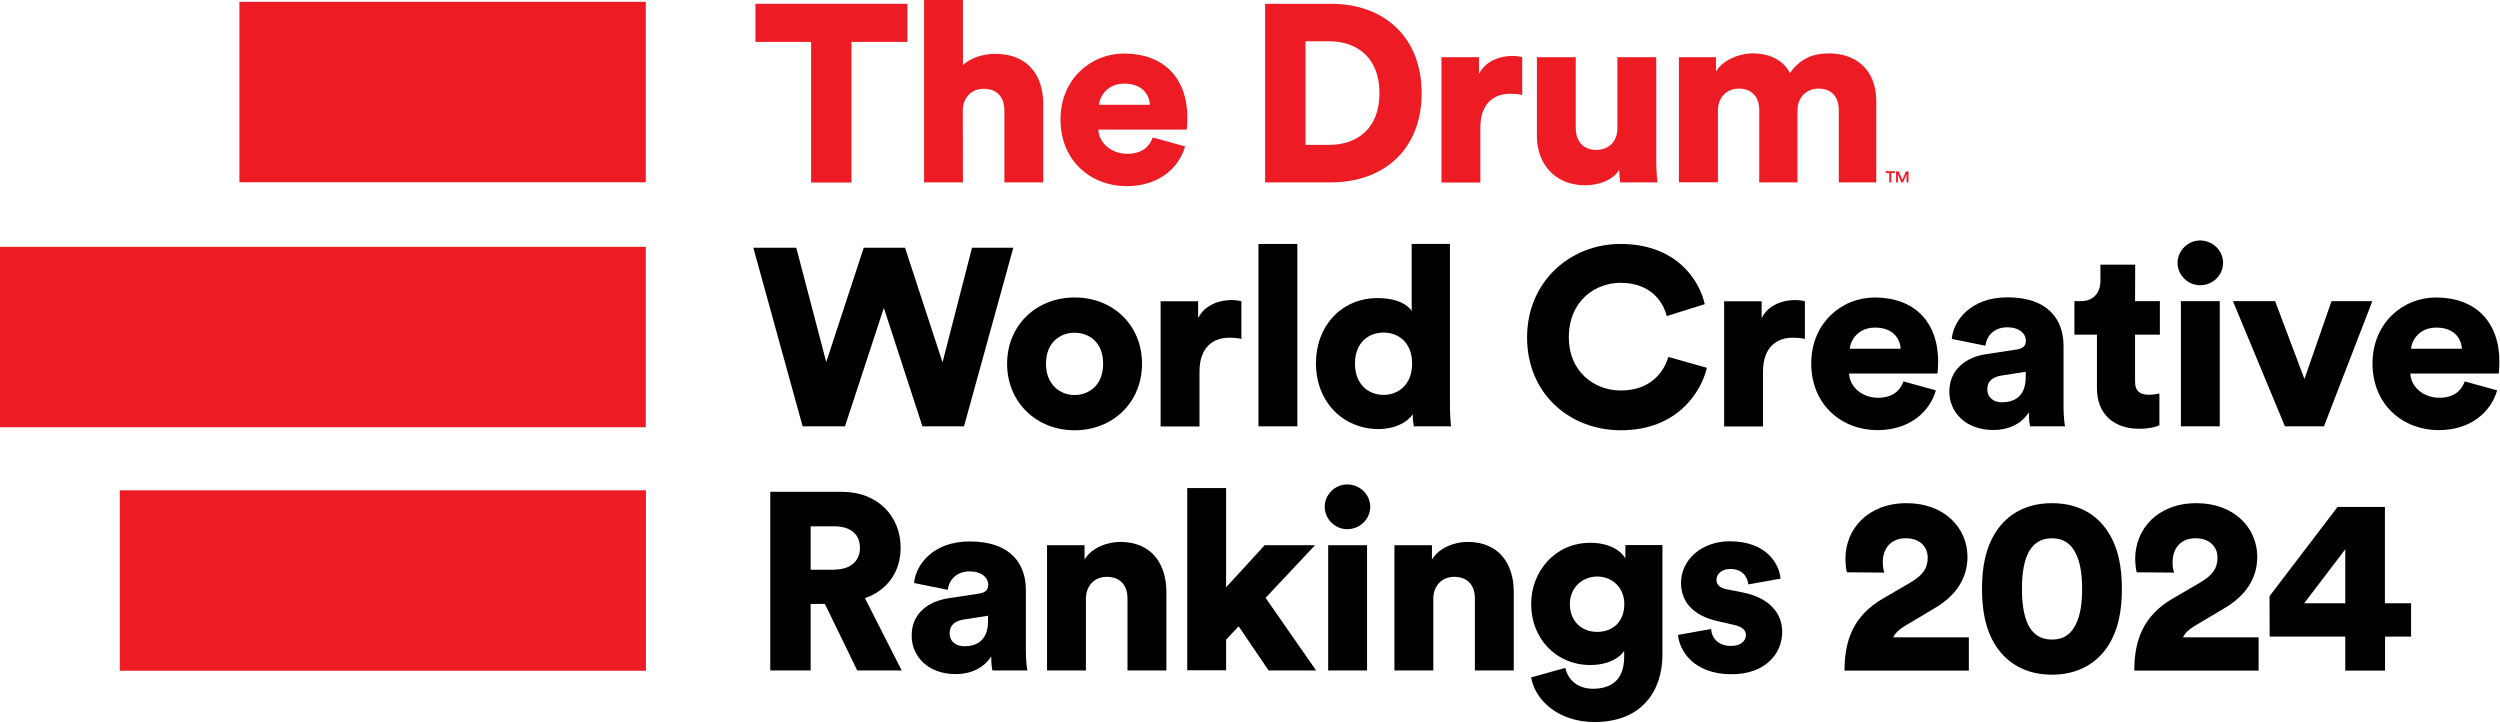
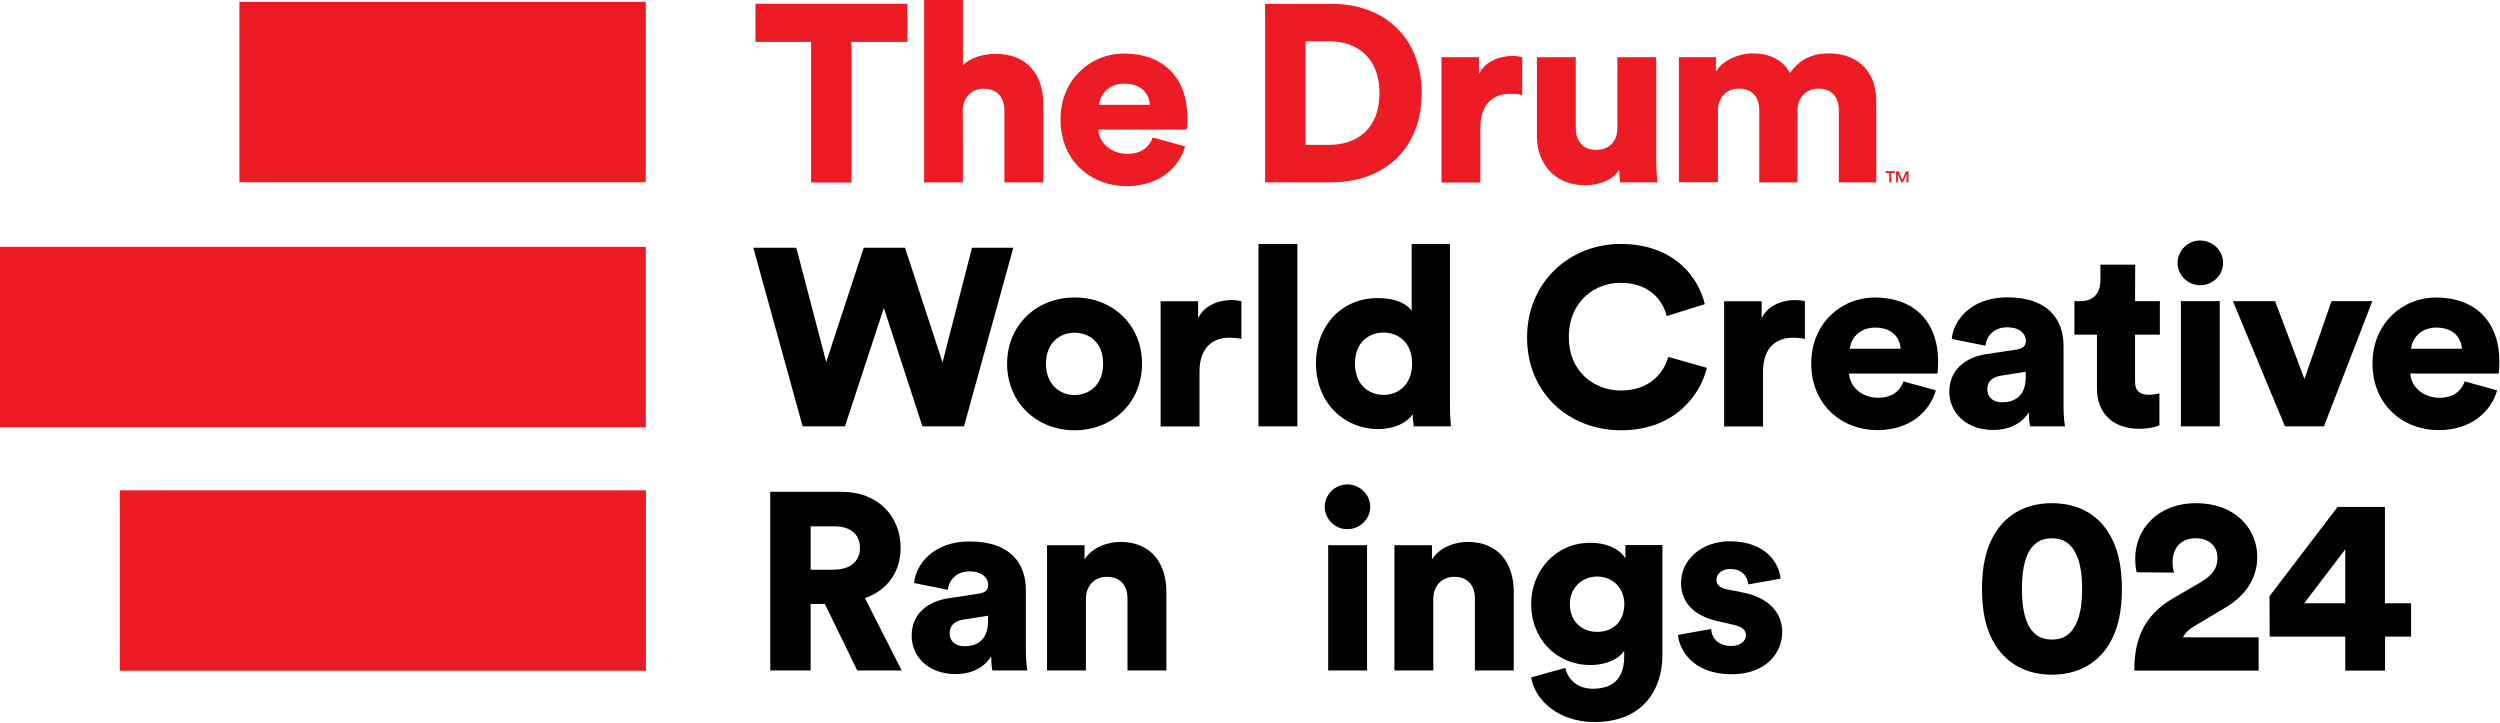
<svg xmlns="http://www.w3.org/2000/svg" width="1653" height="478" viewBox="0 0 1653 478" fill="none">
  <g clip-path="url(#clip0_407_2111)">
    <path d="M545.4 399.3H536V443.3H509.3V325.2H556.7C580.3 325.2 595.5 341.2 595.5 362.2C595.5 378.2 586.6 390.4 571.9 395.5L596.2 443.3H566.8L545.4 399.3ZM551.7 376.6C562.7 376.6 568.6 370.6 568.6 362.3C568.6 353.5 562.7 348 551.7 348H536V376.7H551.7V376.6Z" fill="black" />
    <path d="M627.5 395.5L647.3 392.5C651.9 391.8 653.4 389.7 653.4 386.8C653.4 382 649.2 377.8 641.1 377.8C632.2 377.8 627.3 383.8 626.7 390L604.4 385.5C605.4 373.7 616.6 358 641.2 358C668.4 358 678.3 373 678.3 390V430.5C678.3 437 679.1 442.5 679.3 443.3H656.2C656 442.6 655.4 439.6 655.4 434C651 441 642.9 445.7 631.8 445.7C613.4 445.7 602.8 433.7 602.8 420.5C602.6 405.8 613.6 397.5 627.5 395.5ZM653.3 410.8V407.1L637.4 409.6C632 410.4 627.9 412.9 627.9 418.8C627.9 423.1 630.8 427.3 637.9 427.3C645.5 427.3 653.3 423.6 653.3 410.8Z" fill="black" />
    <path d="M718 443.3H692.3V360.5H717.1V370C721.7 362.2 732 358.3 740.6 358.3C761.7 358.3 771.2 373.1 771.2 391.3V443.3H745.5V395.7C745.5 387.5 741.1 381.4 731.8 381.4C723.4 381.4 718 387.6 718 395.9V443.3Z" fill="black" />
-     <path d="M836.8 395.3L870.2 443.3H838.8L819 414.1L810.7 422.9V443.2H785V322.7H810.7V388.3L836.2 360.5H869.5L836.8 395.3Z" fill="black" />
    <path d="M890.8 320.3C899.2 320.3 906 327 906 335.1C906 343.2 899.2 349.9 890.8 349.9C882.7 349.9 875.9 343.2 875.9 335.1C875.9 327 882.7 320.3 890.8 320.3ZM878.2 443.3V360.5H903.9V443.3H878.2Z" fill="black" />
    <path d="M947.7 443.3H922V360.5H946.8V370C951.4 362.2 961.7 358.3 970.3 358.3C991.4 358.3 1000.9 373.1 1000.9 391.3V443.3H975.2V395.7C975.2 387.5 970.8 381.4 961.5 381.4C953.1 381.4 947.7 387.6 947.7 395.9V443.3Z" fill="black" />
    <path d="M1035 441.6C1036.7 449.6 1043.4 455.4 1053.1 455.4C1065.9 455.4 1073.9 449.2 1073.9 434.2V430.4C1070.9 434.9 1063.6 439.7 1051.4 439.7C1029.1 439.7 1012.4 422.4 1012.4 399.4C1012.4 377.6 1028.4 358.9 1051.4 358.9C1065.1 358.9 1072.3 364.9 1074.7 369.2V360.4H1099.2V432.9C1099.2 456.7 1085.7 477.4 1054.3 477.4C1030.2 477.4 1014.8 462.7 1012.4 447.9L1035 441.6ZM1074 399.5C1074 388.2 1065.7 381.2 1056.1 381.2C1046.5 381.2 1038 388.2 1038 399.5C1038 410.8 1045.8 417.8 1056.1 417.8C1066.6 417.8 1074 410.8 1074 399.5Z" fill="black" />
    <path d="M1131.4 415.9C1131.7 421.6 1135.8 427.1 1144.6 427.1C1151.2 427.1 1154.4 423.6 1154.4 419.9C1154.4 416.9 1152.4 414.4 1146.1 413.1L1136.5 410.9C1118.6 407.1 1111.5 397.1 1111.5 385.4C1111.5 370.2 1125 357.9 1143.7 357.9C1168 357.9 1176.5 372.9 1177.3 382.6L1156 386.4C1155.3 380.9 1151.8 376.2 1144 376.2C1139.1 376.2 1134.9 379 1134.9 383.4C1134.9 386.9 1137.8 388.9 1141.5 389.6L1152.6 391.8C1170 395.3 1178.4 405.6 1178.4 417.8C1178.4 432 1167.4 445.8 1145 445.8C1118.7 445.8 1110.2 429 1109.5 419.8L1131.4 415.9Z" fill="black" />
    <path d="M642.7 163.8H670L637.4 281.9H609.9L584.4 203.6L558.7 281.9H530.7L498.1 163.8H526.5L546.3 239.4L571.1 163.8H598.4L623.2 239.6L642.7 163.8Z" fill="black" />
    <path d="M755.1 240.5C755.1 266.2 735.7 284.5 710.5 284.5C685.5 284.5 665.9 266.2 665.9 240.5C665.9 214.8 685.5 196.7 710.5 196.7C735.7 196.6 755.1 214.8 755.1 240.5ZM729.4 240.5C729.4 226.5 720.3 220 710.5 220C700.9 220 691.6 226.5 691.6 240.5C691.6 254.3 700.9 261.2 710.5 261.2C720.3 261.1 729.4 254.5 729.4 240.5Z" fill="black" />
    <path d="M820.8 224.1C817.9 223.4 815.2 223.3 812.7 223.3C802.4 223.3 793.1 229.3 793.1 245.8V282H767.4V199.2H792.2V210.4C796.6 201.1 807.2 198.4 814 198.4C816.5 198.4 819.1 198.7 820.8 199.2V224.1Z" fill="black" />
    <path d="M832.1 281.9V161.3H857.8V281.9H832.1Z" fill="black" />
    <path d="M958.7 267.1C958.7 274.6 959.2 280.1 959.4 281.9H934.8C934.6 280.9 934.1 277.2 934.1 273.9C930.2 279.6 921.8 283.7 911.6 283.7C888 283.7 870.1 265.7 870.1 240.2C870.1 215.5 887 197.1 910.8 197.1C925.2 197.1 931.4 202.4 933.4 205.6V161.3H958.7V267.1ZM914.8 261.1C924.8 261.1 933.7 254.1 933.7 240.4C933.7 226.6 924.8 219.9 914.8 219.9C904.8 219.9 895.9 226.6 895.9 240.4C895.9 254.1 904.8 261.1 914.8 261.1Z" fill="black" />
    <path d="M1009.7 223.1C1009.7 186.3 1038.1 161.3 1071.5 161.3C1107.5 161.3 1123.3 184.1 1127.2 201.1L1102 209C1100.1 200.8 1092.5 187 1071.4 187C1055.4 187 1037.3 198.3 1037.3 223.2C1037.3 245.4 1053.8 258.2 1071.7 258.2C1092.5 258.2 1100.7 244.5 1103.1 236L1128.6 243.2C1124.7 259.5 1108.8 284.5 1071.7 284.5C1037.4 284.4 1009.7 260 1009.7 223.1Z" fill="black" />
    <path d="M1193.4 224.1C1190.5 223.4 1187.8 223.3 1185.3 223.3C1175 223.3 1165.7 229.3 1165.7 245.8V282H1140V199.2H1164.8V210.4C1169.2 201.1 1179.8 198.4 1186.6 198.4C1189.1 198.4 1191.7 198.7 1193.4 199.2V224.1Z" fill="black" />
    <path d="M1280 258.1C1275.9 272.4 1262.6 284.4 1241.3 284.4C1218.2 284.4 1197.6 268.1 1197.6 240.3C1197.6 213.6 1217.7 196.7 1239.5 196.7C1265.5 196.7 1281.5 212.5 1281.5 239.2C1281.5 242.7 1281.2 246.5 1281 247H1222.6C1223.1 256.3 1231.7 263 1241.7 263C1251 263 1256.2 258.7 1258.6 252.2L1280 258.1ZM1256.7 230.6C1256.4 224.3 1252 216.6 1239.8 216.6C1229 216.6 1223.6 224.4 1223.1 230.6H1256.7Z" fill="black" />
    <path d="M1313.6 234.1L1333.4 231.1C1338 230.4 1339.5 228.3 1339.5 225.4C1339.5 220.6 1335.3 216.4 1327.2 216.4C1318.3 216.4 1313.4 222.4 1312.8 228.6L1290.5 224.1C1291.5 212.3 1302.7 196.6 1327.3 196.6C1354.5 196.6 1364.4 211.6 1364.4 228.6V269.1C1364.4 275.6 1365.2 281.1 1365.4 281.9H1342.3C1342.1 281.2 1341.5 278.2 1341.5 272.6C1337.1 279.6 1329 284.3 1317.9 284.3C1299.5 284.3 1288.9 272.3 1288.9 259.1C1288.8 244.5 1299.7 236.1 1313.6 234.1ZM1339.4 249.5V245.8L1323.5 248.3C1318.1 249.1 1314 251.6 1314 257.5C1314 261.8 1316.9 266 1324 266C1331.6 265.9 1339.4 262.3 1339.4 249.5Z" fill="black" />
    <path d="M1411.7 199.1H1428.1V221.3H1411.7V252.3C1411.7 259.1 1415.4 261 1421 261C1423.7 261 1426.2 260.5 1427.8 260.2V281.2C1426.8 281.7 1422.6 283.5 1414.5 283.5C1397.1 283.5 1386.5 273.3 1386.5 256.8V221.3H1371.6V199.1H1375.8C1384.6 199.1 1388.8 193.3 1388.8 185.6V175H1411.8L1411.7 199.1Z" fill="black" />
    <path d="M1454.7 159C1463.1 159 1469.9 165.7 1469.9 173.8C1469.9 182 1463.1 188.6 1454.7 188.6C1446.6 188.6 1439.8 181.9 1439.8 173.8C1439.9 165.7 1446.6 159 1454.7 159ZM1442 281.9V199.1H1467.7V281.9H1442Z" fill="black" />
    <path d="M1536.6 281.9H1510.8L1476.4 199.1H1504.3L1523.7 250.6L1541.6 199.1H1568.6L1536.6 281.9Z" fill="black" />
    <path d="M1651.1 258.1C1647 272.4 1633.7 284.4 1612.4 284.4C1589.3 284.4 1568.7 268.1 1568.7 240.3C1568.7 213.6 1588.8 196.7 1610.6 196.7C1636.6 196.7 1652.6 212.5 1652.6 239.2C1652.6 242.7 1652.3 246.5 1652.1 247H1593.7C1594.2 256.3 1602.8 263 1612.8 263C1622.1 263 1627.3 258.7 1629.7 252.2L1651.1 258.1ZM1627.8 230.6C1627.5 224.3 1623.1 216.6 1610.9 216.6C1600.1 216.6 1594.7 224.4 1594.2 230.6H1627.8Z" fill="black" />
    <path d="M563 27.7V120.7H536.3V27.7H499.5V2.5H600V27.7H563Z" fill="#ED1C24" />
    <path d="M636.7 120.6H611V0H636.7V43.1C641.9 37.9 650.7 35.6 658.1 35.6C680 35.6 689.8 50.4 689.8 68.6V120.6H664.1V73C664.1 64.8 659.7 58.7 650.4 58.7C642.3 58.7 637.1 64.4 636.6 72L636.7 120.6Z" fill="#ED1C24" />
    <path d="M783.6 96.8C779.5 111.1 766.2 123.1 744.9 123.1C721.8 123.1 701.2 106.8 701.2 79C701.2 52.3 721.3 35.4 743.1 35.4C769.1 35.4 785.1 51.2 785.1 77.9C785.1 81.4 784.8 85.2 784.6 85.7H726.2C726.7 95 735.3 101.7 745.3 101.7C754.6 101.7 759.8 97.4 762.2 90.9L783.6 96.8ZM760.3 69.3C760 63 755.6 55.3 743.4 55.3C732.6 55.3 727.2 63.1 726.7 69.3H760.3Z" fill="#ED1C24" />
    <path d="M836.5 120.6V2.5H879.9C915.9 2.5 940 25.2 940 61.6C940 98 915.9 120.6 879.7 120.6H836.5ZM878.7 95.8C897.1 95.8 912.1 85.3 912.1 61.6C912.1 37.9 897.1 27.3 878.7 27.3H863.2V95.8H878.7Z" fill="#ED1C24" />
    <path d="M1006.5 62.8C1003.6 62.1 1000.9 62 998.4 62C988.1 62 978.8 68 978.8 84.5V120.7H953.1V37.8H977.9V49C982.3 39.7 992.9 37 999.7 37C1002.2 37 1004.8 37.3 1006.5 37.8V62.8Z" fill="#ED1C24" />
    <path d="M1070.6 112.3C1066.2 119.5 1056.6 122.5 1048.1 122.5C1027.7 122.5 1016.2 107.8 1016.2 90.2V37.8H1041.9V84.8C1041.9 92.8 1046.3 99.1 1055.4 99.1C1064 99.1 1069.4 93.3 1069.4 84.9V37.8H1095.1V105.8C1095.1 113.3 1095.8 119.3 1095.9 120.6H1071.3C1071 119.1 1070.6 114.5 1070.6 112.3Z" fill="#ED1C24" />
    <path d="M1110.1 120.6V37.8H1134.6V47.3C1138.8 40 1149.6 35.3 1158.7 35.3C1170.7 35.3 1179.3 40.1 1183.5 48.3C1190.1 39 1198.2 35.3 1209.5 35.3C1225.4 35.3 1240.6 44.5 1240.6 67V120.6H1215.8V72.6C1215.8 64.8 1211.6 58.6 1202.5 58.6C1193.4 58.6 1188.5 65.4 1188.5 72.8V120.6H1163.2V72.6C1163.2 64.8 1159 58.6 1149.7 58.6C1140.8 58.6 1135.9 65.4 1135.9 72.9V120.5H1110.1V120.6Z" fill="#ED1C24" />
    <path d="M1250.5 114.4V120.6H1249.2V114.4H1246.8V113.2H1252.9V114.4H1250.5Z" fill="#ED1C24" />
    <path d="M1260.6 120.6V115.2L1258.3 120.6H1257.2L1254.9 115.2V120.6H1253.7V113.3H1255.4L1257.8 118.9L1260.2 113.3H1261.9V120.6H1260.6Z" fill="#ED1C24" />
    <path d="M427.1 324.2H79.2V443.5H427.1V324.2Z" fill="#ED1C24" />
    <path d="M427 163.2H0V282.5H427V163.2Z" fill="#ED1C24" />
    <path d="M427 1.2H158.3V120.5H427V1.2Z" fill="#ED1C24" />
-     <path d="M1221.2 378.4C1220.7 377.1 1220.2 372.7 1220.2 369.4C1220.2 350.1 1234.7 332.7 1260.7 332.7C1285.5 332.7 1300.9 348.9 1300.9 368.2C1300.9 382.2 1293.4 393.7 1279.6 401.9L1259.1 414.1C1255.9 416.1 1253.3 418.3 1251.8 421.4H1301.8V443.4H1219.6C1219.6 423.6 1225.3 407.2 1245.1 395.7L1262.8 385.4C1271.3 380.4 1274.6 375.9 1274.6 368.7C1274.6 361.9 1269.8 355.9 1260.1 355.9C1249.9 355.9 1244.9 362.9 1244.9 371.9C1244.9 374.1 1245.2 376.4 1245.9 378.6L1221.2 378.4Z" fill="black" />
    <path d="M1320 351.2C1327.2 340.4 1339.2 332.7 1356.7 332.7C1374.4 332.7 1386.4 340.4 1393.5 351.2C1401 362.5 1403 376 1403 389.4C1403 402.8 1401 416.2 1393.5 427.6C1386.3 438.3 1374.3 446.1 1356.7 446.1C1339.2 446.1 1327.2 438.3 1320 427.6C1312.5 416.3 1310.5 402.8 1310.5 389.4C1310.5 376 1312.5 362.5 1320 351.2ZM1340.9 412.9C1343.9 418.9 1348.7 422.9 1356.7 422.9C1364.9 422.9 1369.5 418.9 1372.5 412.9C1375.7 406.6 1376.7 398.1 1376.7 389.4C1376.7 380.7 1375.7 372.2 1372.5 365.9C1369.5 359.9 1364.8 355.9 1356.7 355.9C1348.7 355.9 1343.9 359.9 1340.9 365.9C1337.9 372.2 1336.9 380.7 1336.9 389.4C1336.9 398.1 1337.9 406.5 1340.9 412.9Z" fill="black" />
    <path d="M1412.8 378.4C1412.3 377.1 1411.8 372.7 1411.8 369.4C1411.8 350.1 1426.3 332.7 1452.3 332.7C1477.1 332.7 1492.5 348.9 1492.5 368.2C1492.5 382.2 1485 393.7 1471.2 401.9L1450.7 414.1C1447.5 416.1 1444.9 418.3 1443.4 421.4H1493.4V443.4H1411.2C1411.2 423.6 1416.9 407.2 1436.7 395.7L1454.4 385.4C1462.9 380.4 1466.2 375.9 1466.2 368.7C1466.2 361.9 1461.4 355.9 1451.7 355.9C1441.5 355.9 1436.5 362.9 1436.5 371.9C1436.5 374.1 1436.8 376.4 1437.5 378.6L1412.8 378.4Z" fill="black" />
    <path d="M1500.6 394.2L1545.6 335.2H1576.9V398.9H1594.2V420.9H1577V443.4H1550.7V420.9H1500.7L1500.6 394.2ZM1550.7 363.2L1523.5 398.9H1550.7V363.2Z" fill="black" />
  </g>
  <defs>
    <clipPath id="clip0_407_2111">
      <rect width="1652.6" height="477.4" fill="white" />
    </clipPath>
  </defs>
</svg>